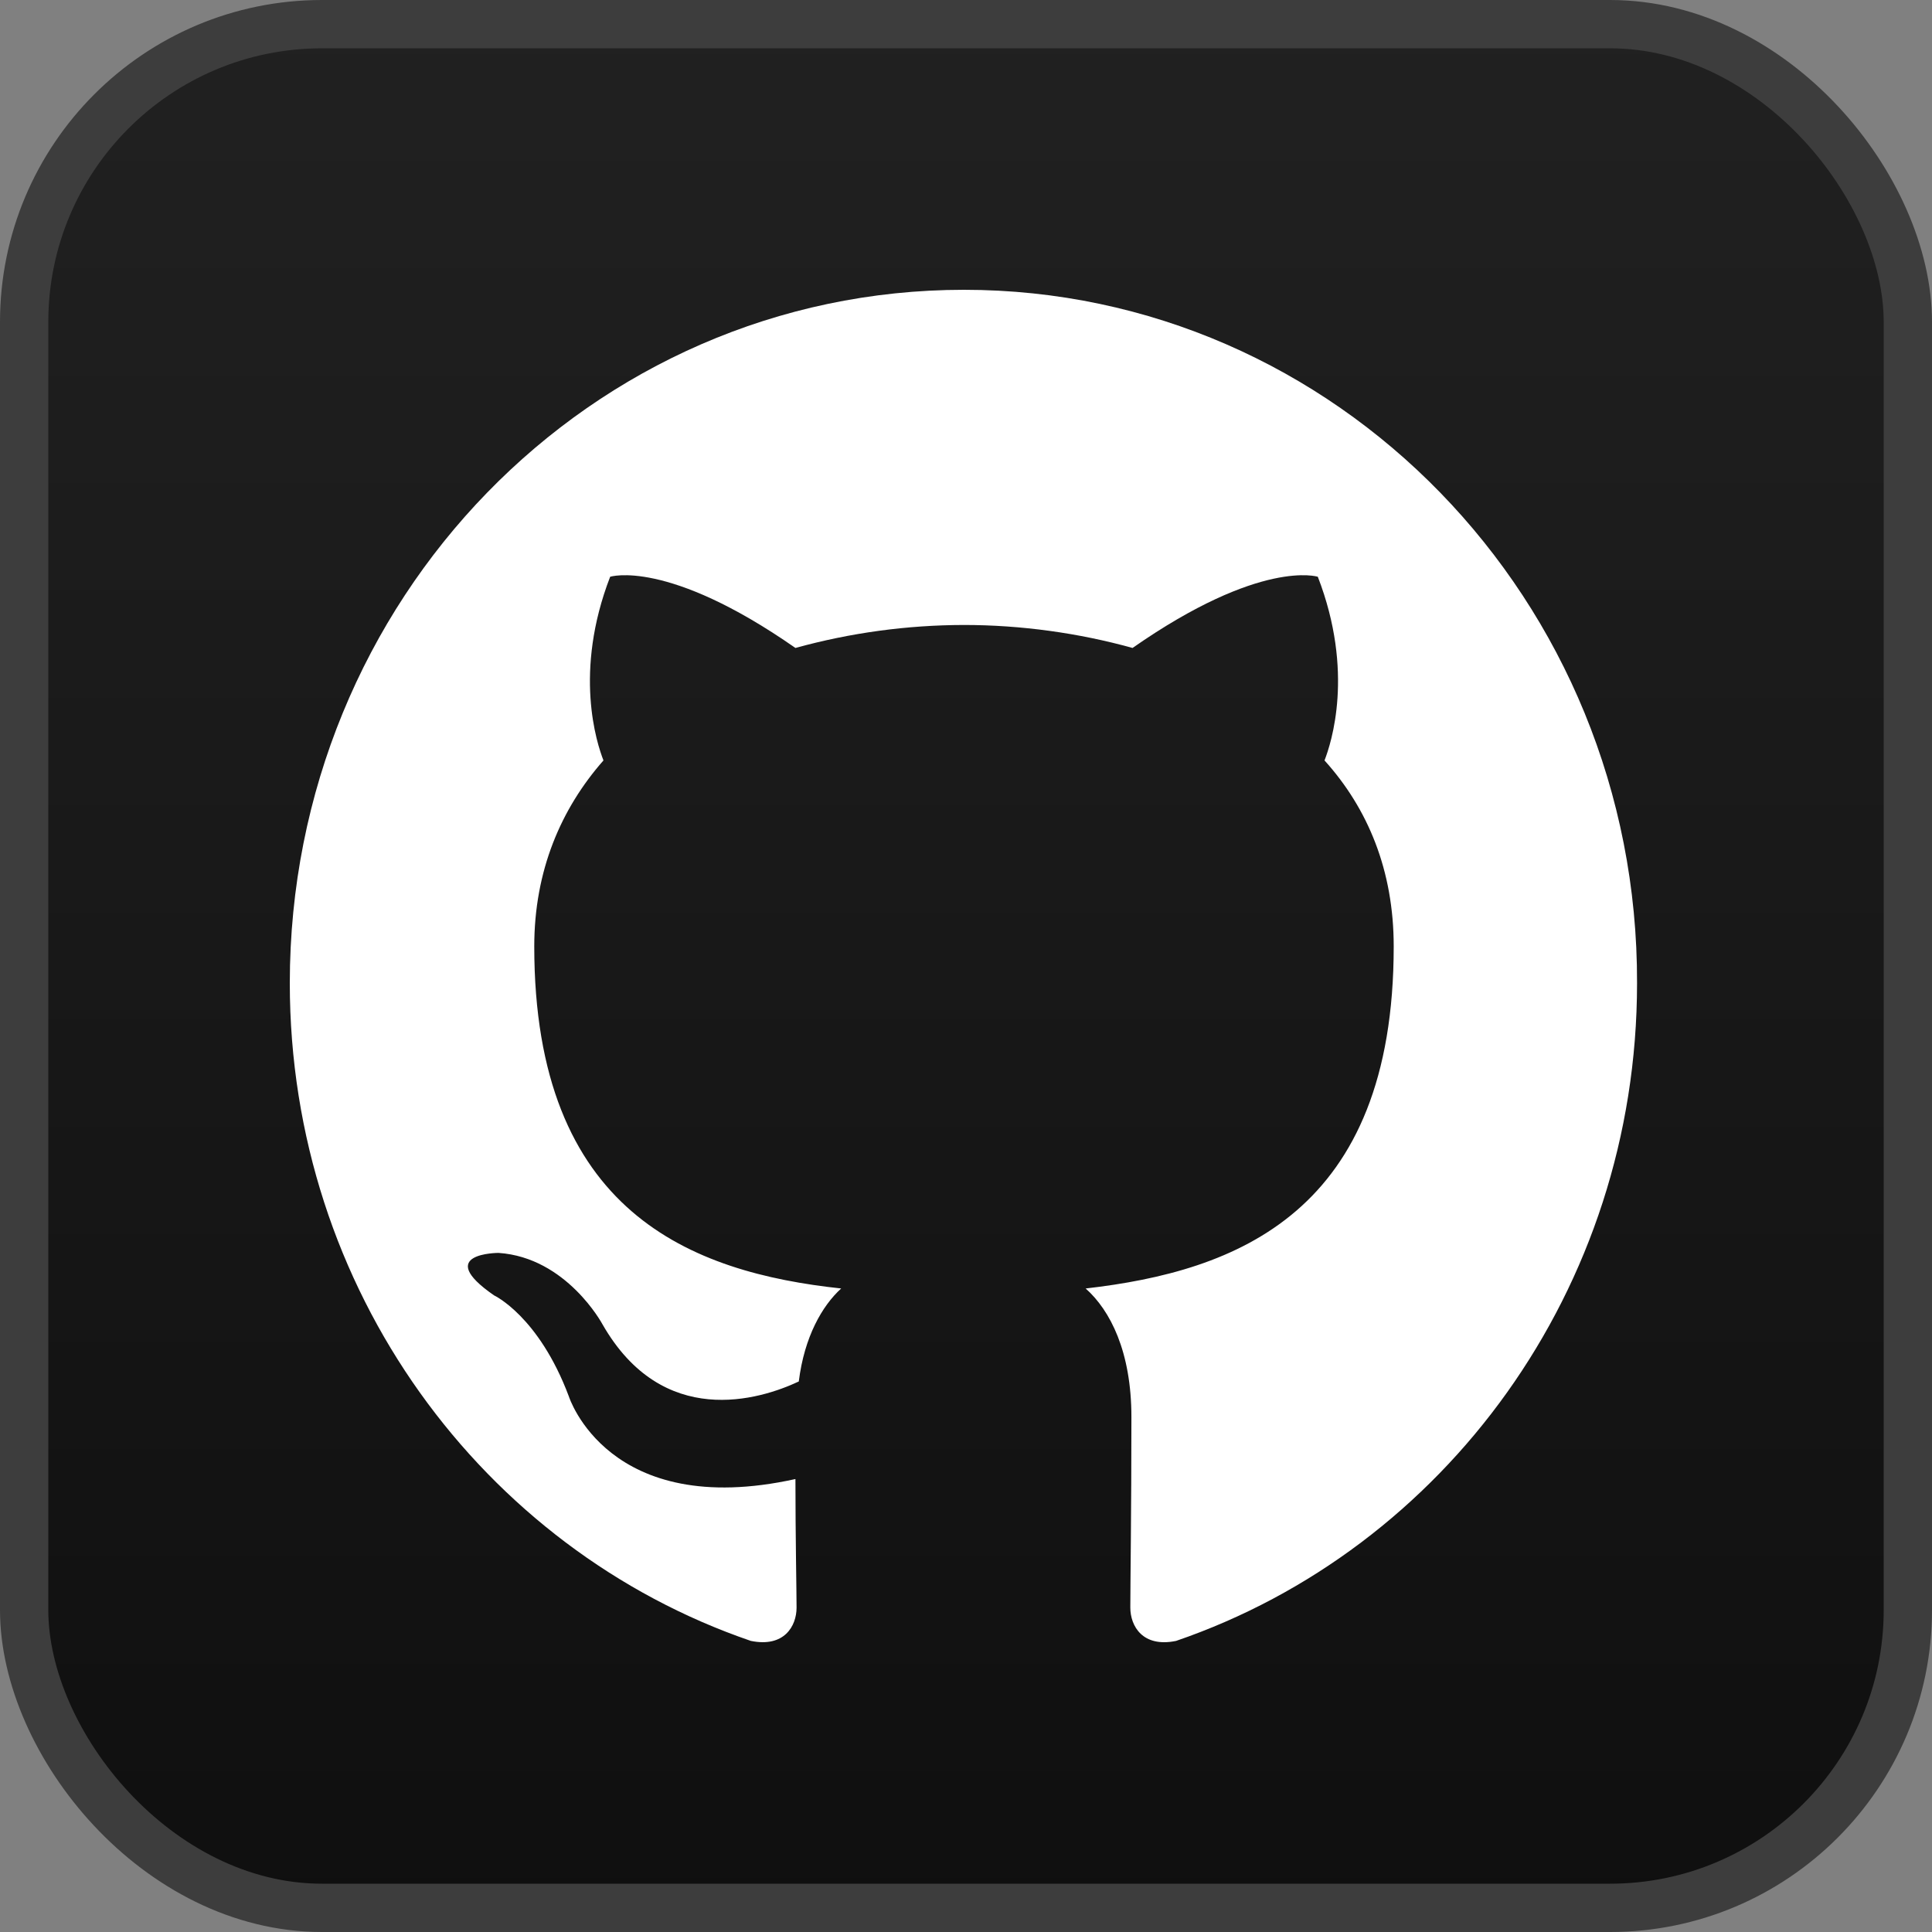
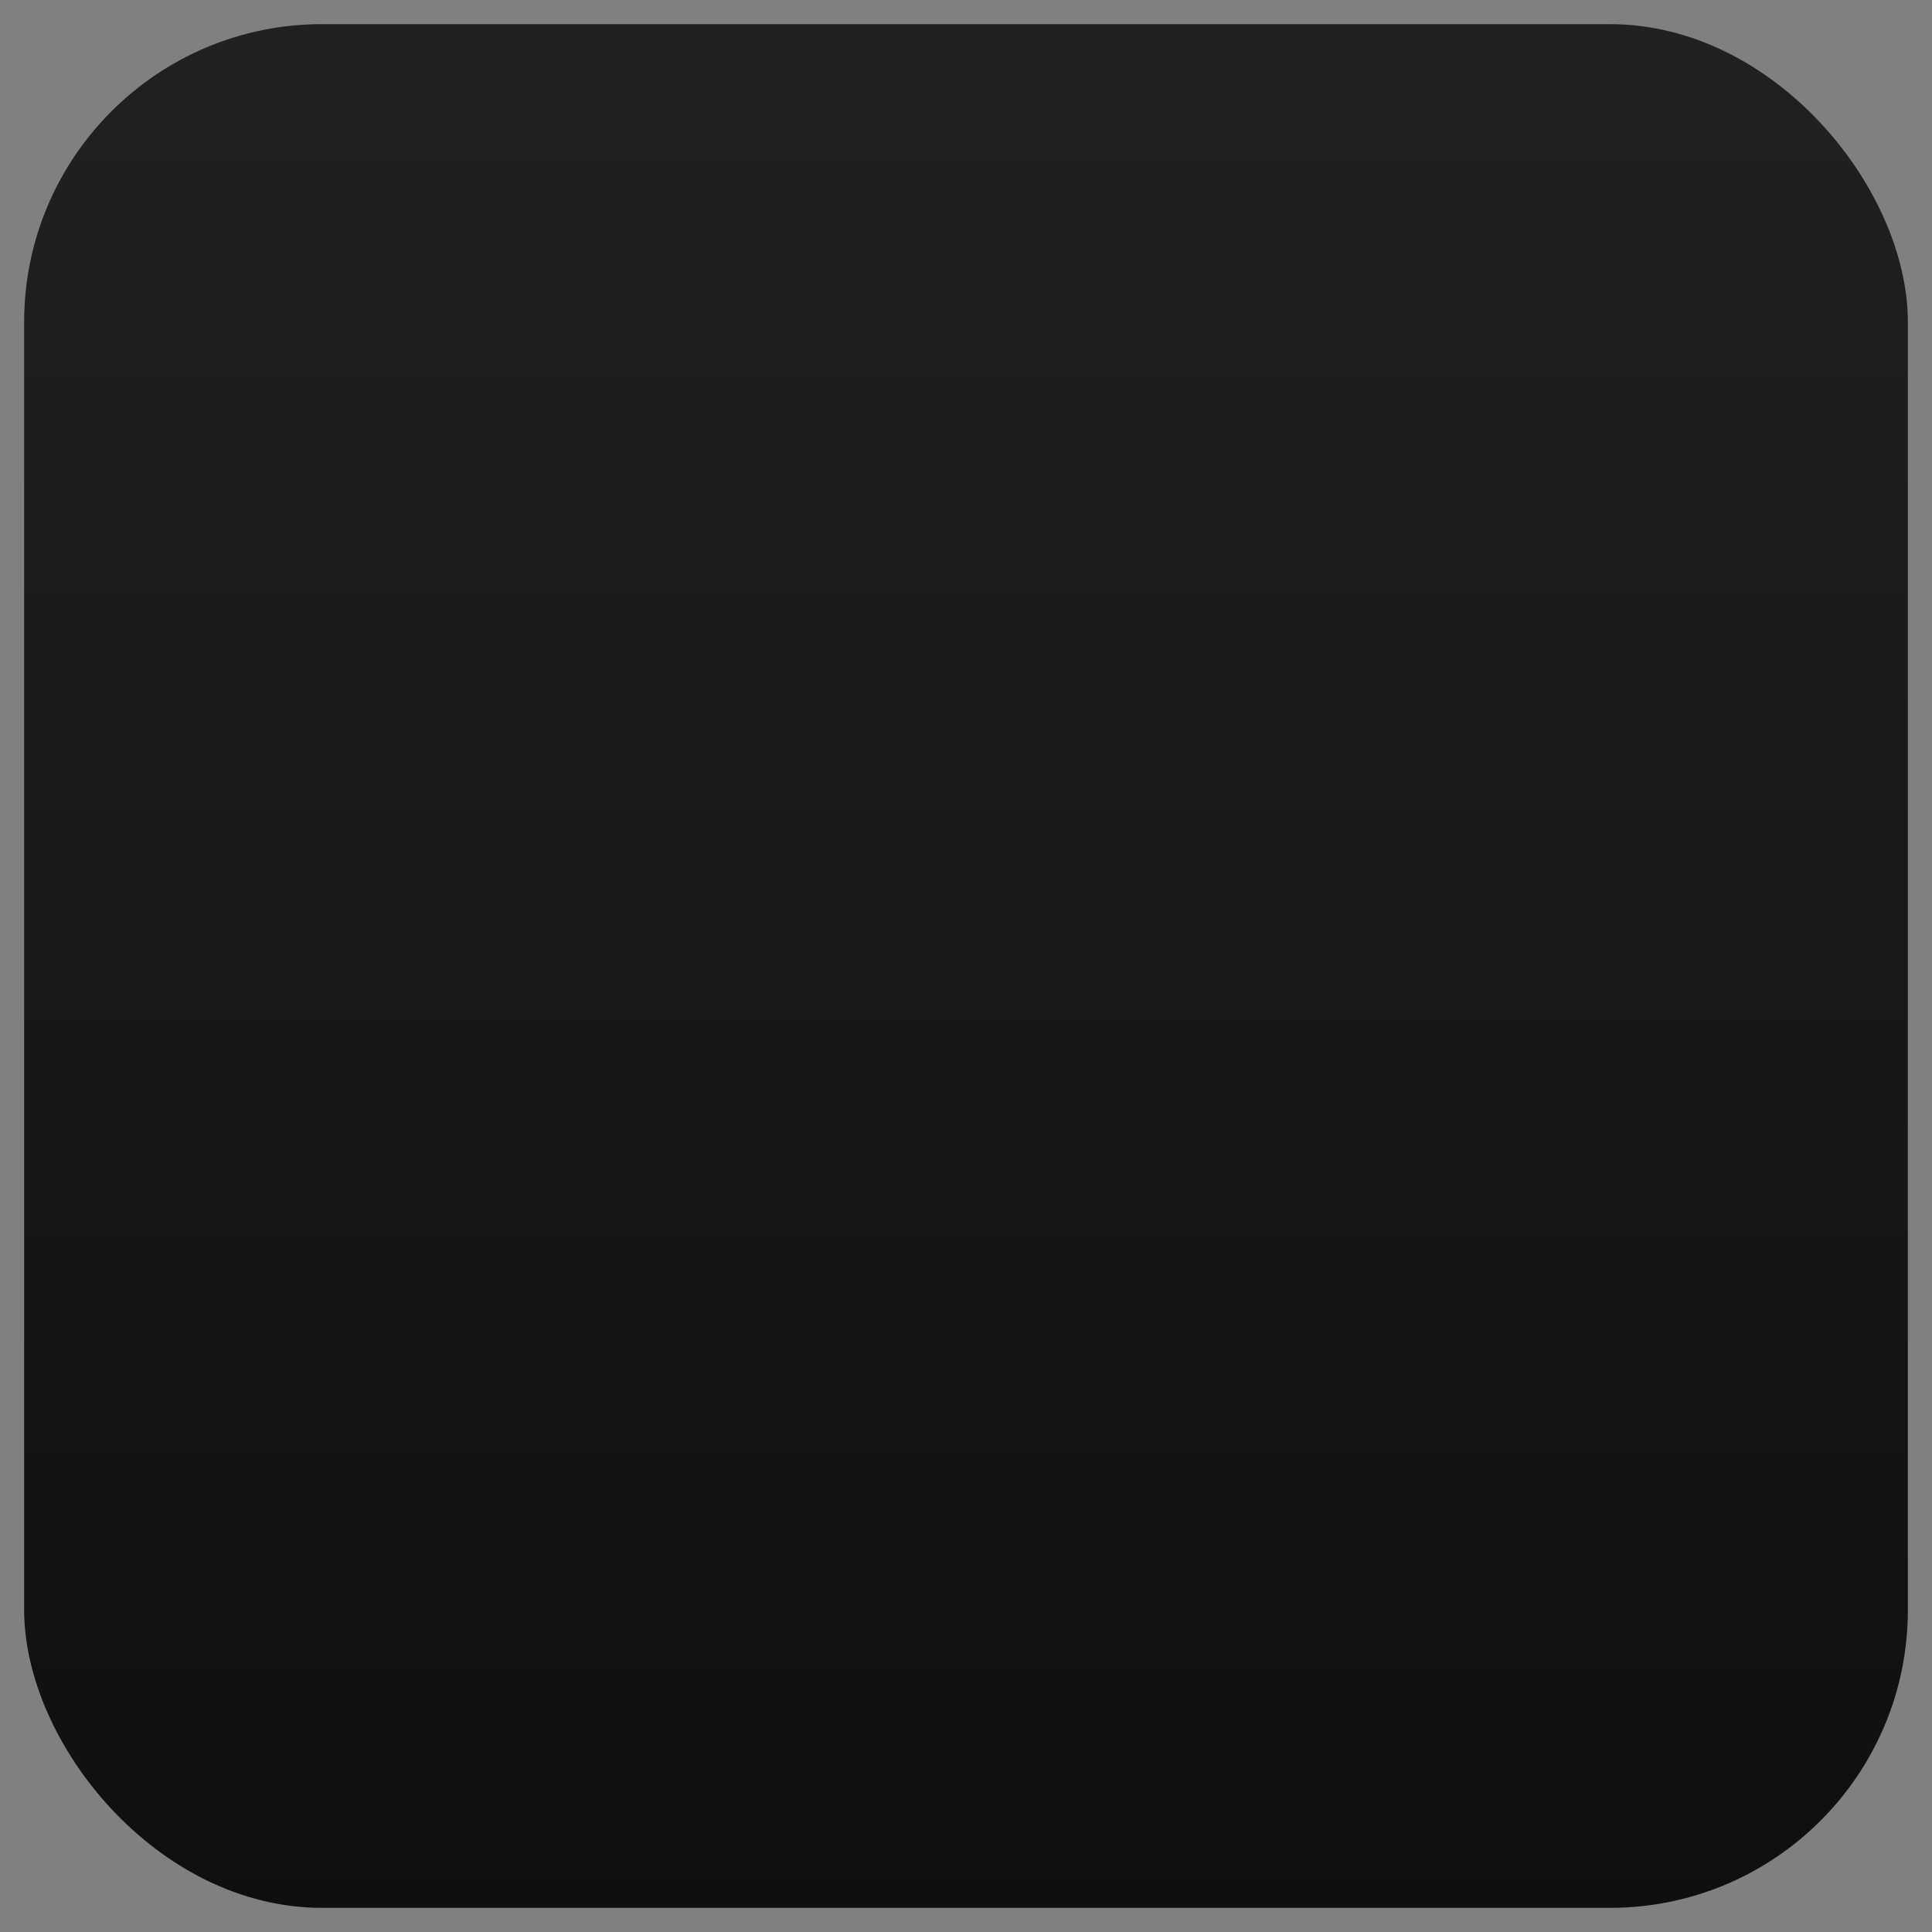
<svg xmlns="http://www.w3.org/2000/svg" width="60" height="60" viewBox="0 0 60 60" fill="none">
  <rect x="0" y="0" width="60" height="60" fill="#808080" stroke="none" />
  <rect x="0.75" y="0.75" width="58.5" height="58.5" rx="9.25" fill="url(#paint0_linear_1868_8)" />
-   <rect x="0.75" y="0.75" width="58.5" height="58.5" rx="9.25" stroke="#3D3D3D" stroke-width="1.5" />
  <g clip-path="url(#clip0_1868_8)">
    <path fill-rule="evenodd" clip-rule="evenodd" d="M29.937 9C18.36 9 9 18.625 9 30.532C9 40.051 14.997 48.108 23.316 50.959C24.357 51.174 24.738 50.496 24.738 49.926C24.738 49.427 24.703 47.716 24.703 45.933C18.879 47.217 17.666 43.366 17.666 43.366C16.73 40.871 15.343 40.229 15.343 40.229C13.437 38.91 15.482 38.91 15.482 38.91C17.597 39.053 18.706 41.12 18.706 41.12C20.578 44.4 23.594 43.473 24.807 42.903C24.98 41.512 25.535 40.55 26.124 40.015C21.479 39.516 16.592 37.662 16.592 29.391C16.592 27.039 17.423 25.114 18.741 23.616C18.533 23.082 17.805 20.871 18.949 17.912C18.949 17.912 20.717 17.342 24.703 20.123C26.41 19.651 28.169 19.412 29.937 19.409C31.705 19.409 33.507 19.659 35.172 20.123C39.158 17.342 40.926 17.912 40.926 17.912C42.07 20.871 41.342 23.082 41.134 23.616C42.486 25.114 43.283 27.039 43.283 29.391C43.283 37.662 38.396 39.48 33.716 40.015C34.479 40.693 35.137 41.976 35.137 44.008C35.137 46.895 35.103 49.213 35.103 49.925C35.103 50.496 35.484 51.174 36.524 50.96C44.843 48.107 50.84 40.051 50.84 30.532C50.874 18.625 41.481 9 29.937 9Z" fill="white" />
  </g>
  <defs>
    <linearGradient id="paint0_linear_1868_8" x1="30" y1="0" x2="30" y2="60" gradientUnits="userSpaceOnUse">
      <stop stop-color="#212121" />
      <stop offset="1" stop-color="#0F0F0F" />
    </linearGradient>
    <clipPath id="clip0_1868_8">
-       <rect width="42" height="42" fill="white" transform="translate(9 9)" />
-     </clipPath>
+       </clipPath>
  </defs>
</svg>